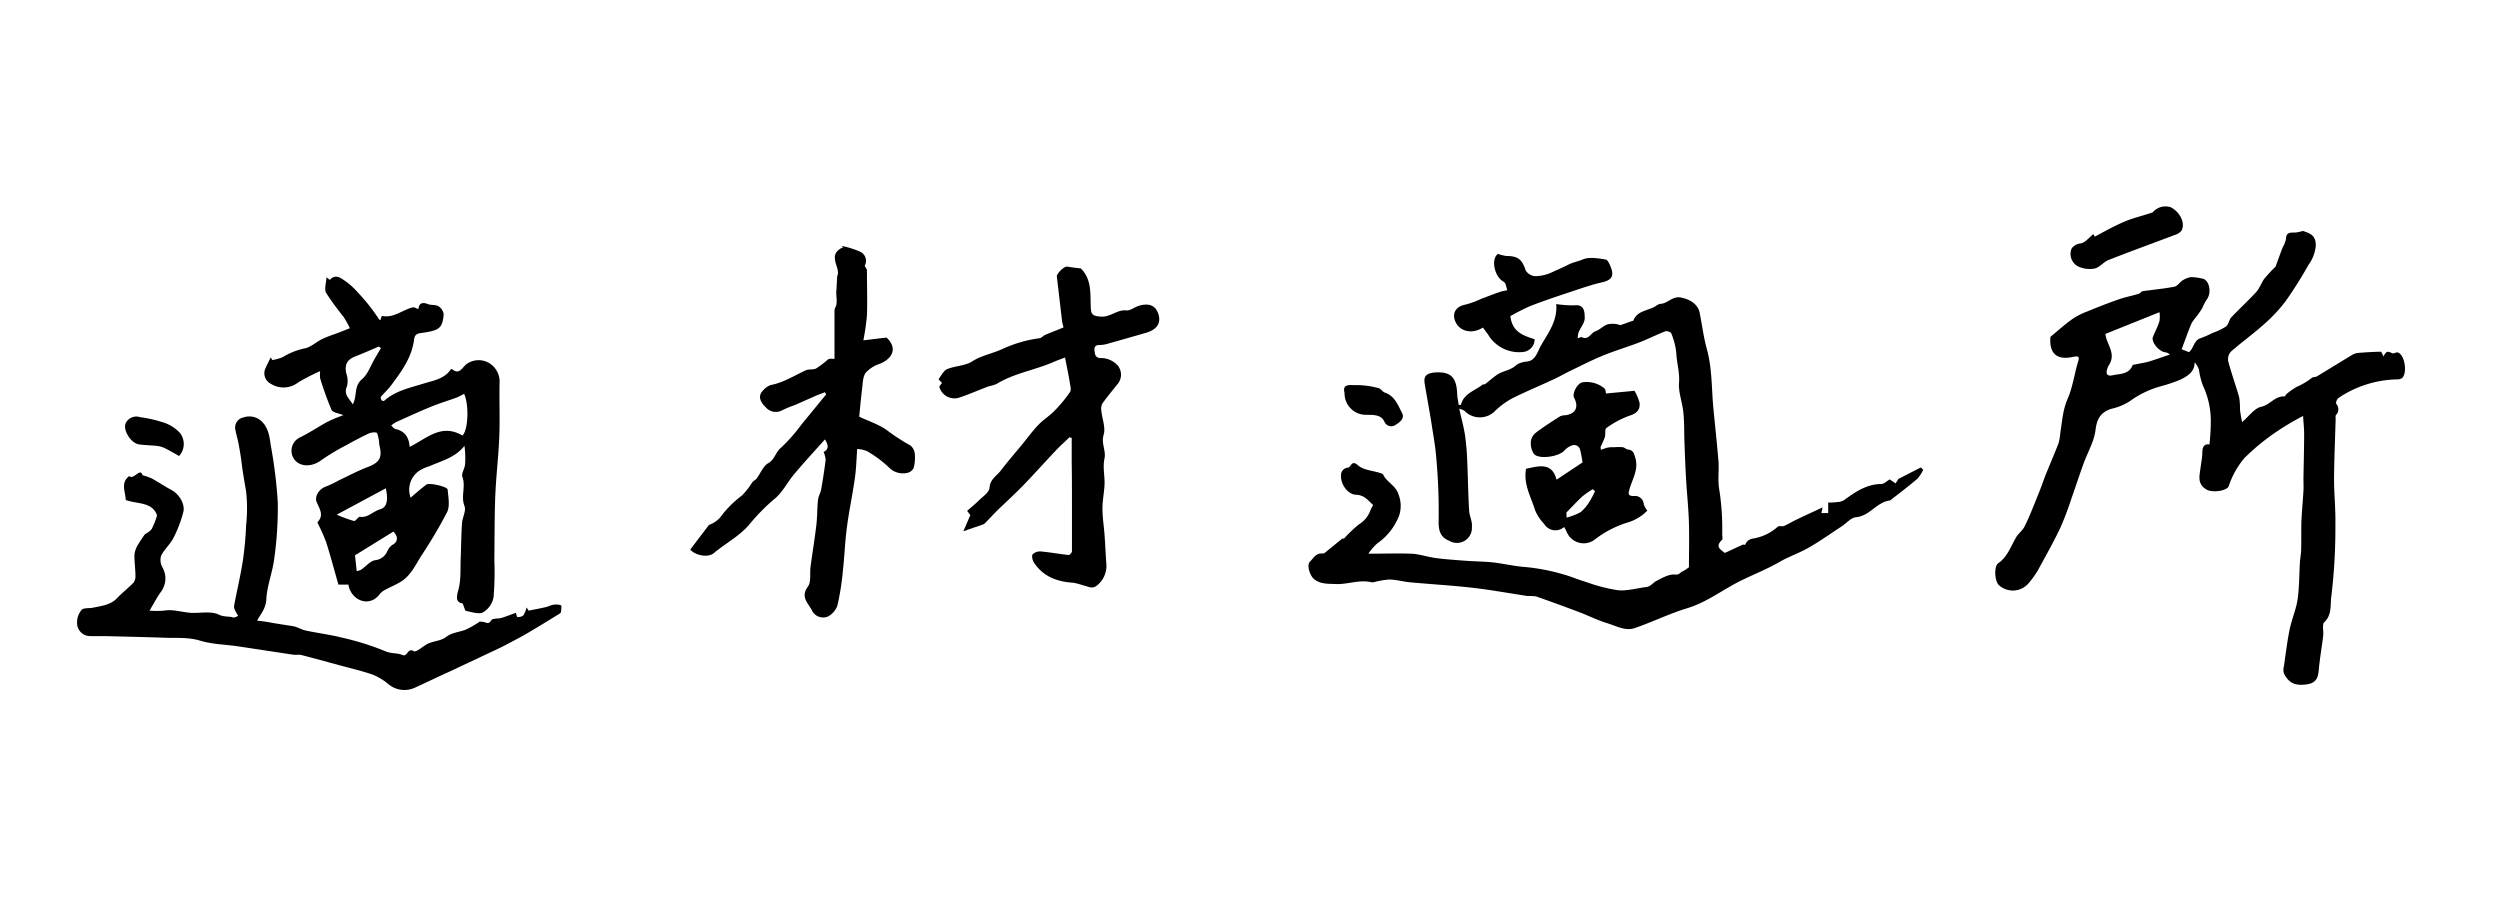
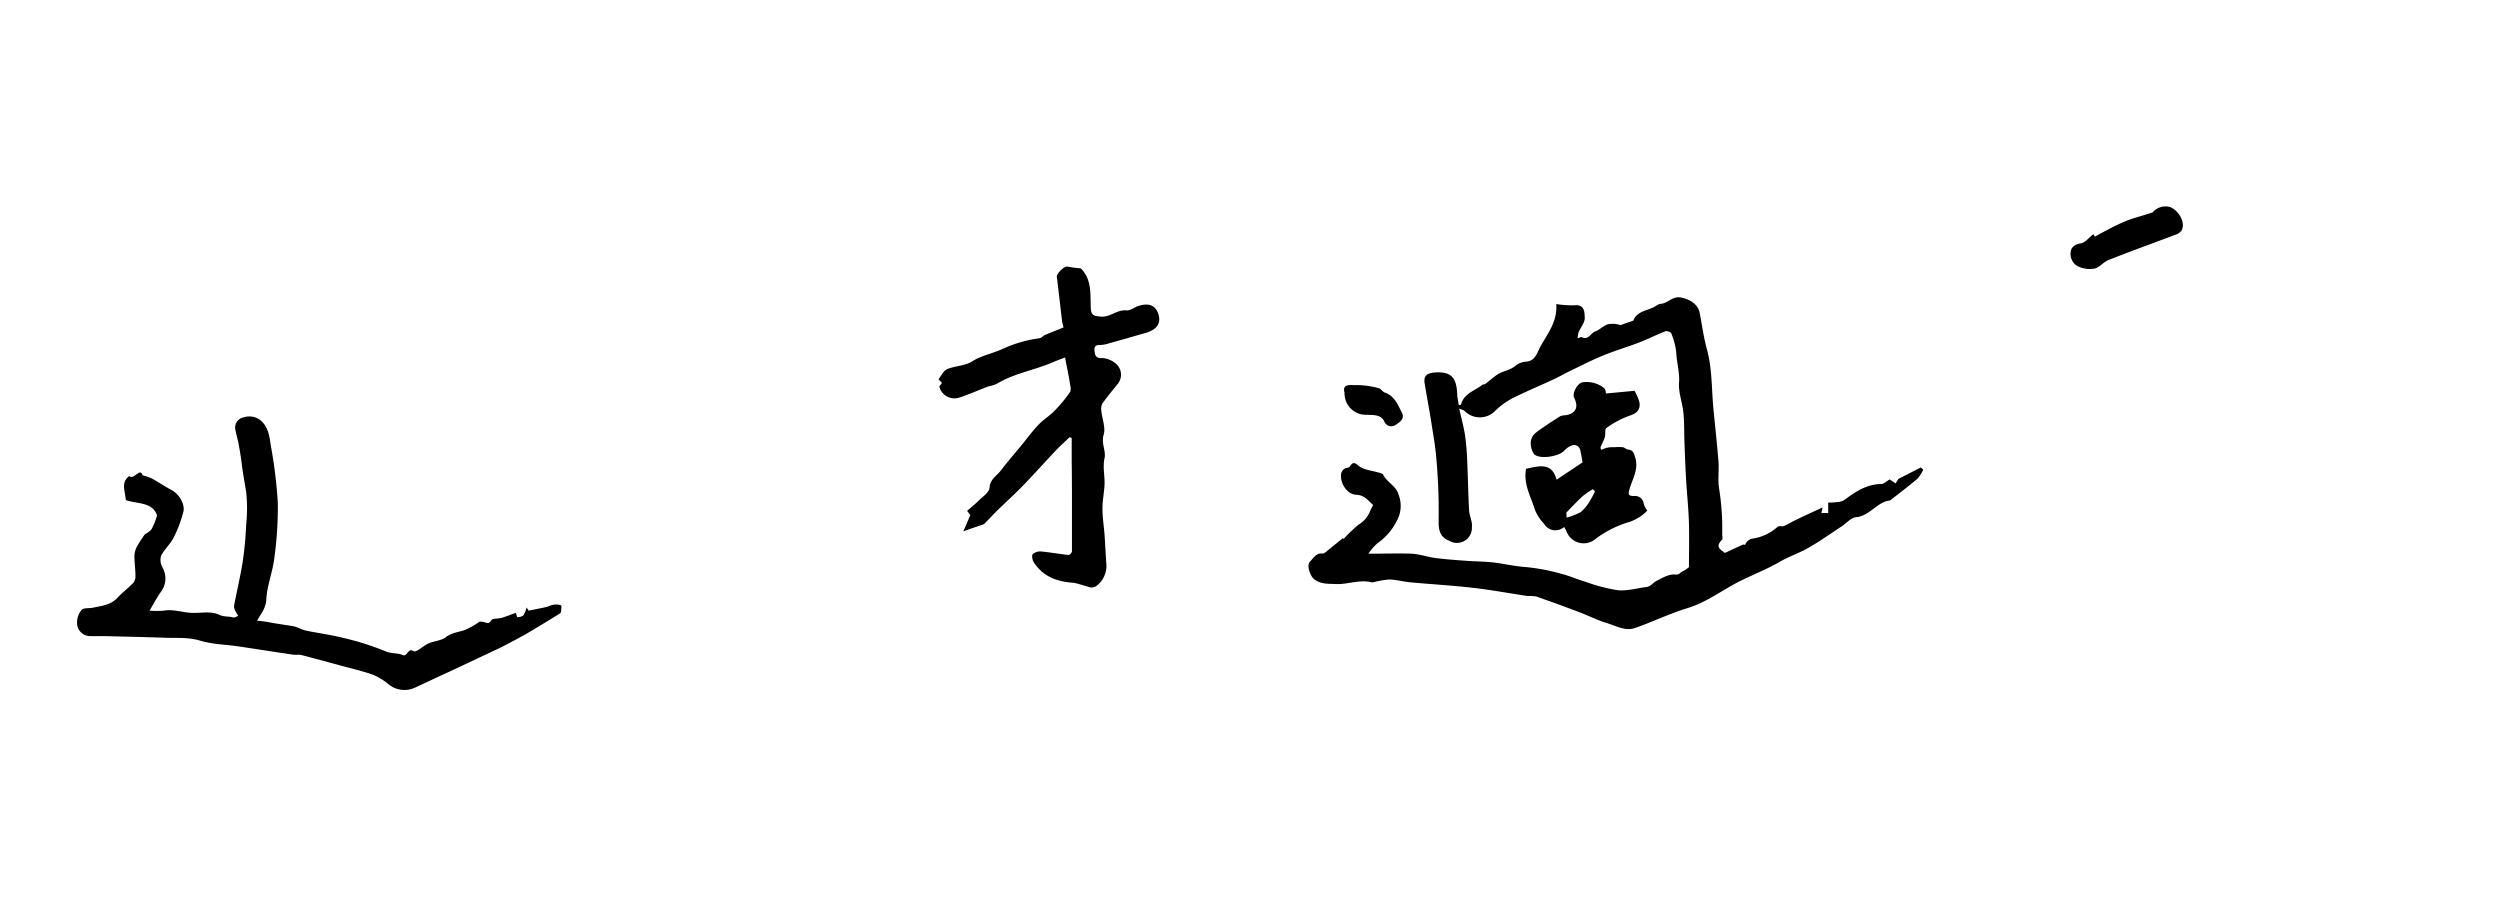
<svg xmlns="http://www.w3.org/2000/svg" id="レイヤー_1" data-name="レイヤー 1" width="500" height="180" viewBox="0 0 500 180">
  <path d="M291.85,81.76c.43,1.95.9,3.61,1.16,5.31a49.1,49.1,0,0,1,.43,5c.15,3.34.19,6.68.38,10,.06,1.11.69,2.25.56,3.31a3,3,0,0,1-4.56,2.76c-1.72-.66-2.15-2-2.09-4a119.33,119.33,0,0,0-.46-12.39c-.18-2.43-.64-4.84-1-7.25-.42-2.61-.91-5.21-1.34-7.82-.23-1.42.34-2,1.87-2.17,3.41-.29,4.45,1,4.63,4.07,0,.81.2,1.61.31,2.41.25,0,.45,0,.46-.07.58-2.26,2.8-2.76,4.32-4,.11-.09.37,0,.49-.09.81-.62,1.58-1.32,2.42-1.89,1.21-.81,2.8-.88,3.91-2a4.68,4.68,0,0,1,1.91-.62c1.91-.11,2.21-2,3-3.31,1.44-2.51,3.27-4.86,3-8.2a19.6,19.6,0,0,0,3.6.25c2.15-.24,2.06,1.48,2.1,2.56,0,.93-.83,1.88-1.23,2.84a5.27,5.27,0,0,0-.19,1.2c.28-.08.64-.31.85-.22,1.35.64,1.75-.83,2.67-1.16s1.62-1.14,2.51-1.42a4.63,4.63,0,0,1,2.52.17l2.41-.85s.15,0,.15,0c.71-1.93,2.64-2,4.13-2.75.45-.23.89-.64,1.35-.66,1.47-.08,2.34-1.61,4.1-1.26s3.39,1.33,3.72,3.08c.47,2.41.78,4.86,1.43,7.22,1.09,3.93.93,8,1.32,12,.34,3.46.71,6.92,1,10.39.14,1.81-.15,3.67.12,5.45a50.22,50.22,0,0,1,.63,9.16c0,.4.15,1-.05,1.17-1.5,1.45-.13,2,.58,2.61,1.28-.59,2.44-1.14,3.6-1.66.13-.06.45.1.47,0a1.94,1.94,0,0,1,1.64-1.23,9.68,9.68,0,0,0,4.88-2.37c.24-.21.84,0,1.19-.11.86-.37,1.67-.88,2.51-1.28,1.79-.86,3.59-1.68,5.26-2.46l-.25,1.14h1.37v-2.11c.58,0,1.13,0,1.67-.09a3.19,3.19,0,0,0,1.44-.35c2.26-1.65,4.51-3.23,7.49-3.27.58,0,1.16-.62,1.7-.92l1.18.8.57-.9,4.47-2.29.49.45a7.81,7.81,0,0,1-1.18,1.82c-1.74,1.48-3.57,2.86-5.37,4.27a.35.35,0,0,1-.15.07c-2.62.32-4,3.11-6.74,3.34-1,.09-1.91,1.2-2.87,1.83-2.21,1.44-4.36,3-6.64,4.28-1.83,1.06-3.89,1.74-5.73,2.8-2.53,1.47-5.26,2.53-7.86,3.82-3.58,1.77-6.74,4.29-10.66,5.47-3.59,1.09-7,2.78-10.57,4-1.84.6-3.67-.46-5.44-1s-3.36-1.32-5.05-2c-3-1.15-6.11-2.28-9.19-3.36a10.35,10.35,0,0,0-1.69-.08c-3.65-.54-7.28-1.22-10.94-1.64-4.14-.47-8.31-.71-12.47-1.09-1.41-.13-2.8-.53-4.21-.57a16.52,16.52,0,0,0-3.14.54,1.27,1.27,0,0,1-.51,0c-2.41-.56-4.74.48-7.13.37-1.51-.08-3,.06-4.31-1-.79-.65-1.53-2.78-.81-3.48s1.21-1.8,2.56-1.62c.3,0,.7-.37,1-.63,1-.8,2-1.64,3-2.43,0,0,.33.2.2.12a27.76,27.76,0,0,1,3-2.87,5.36,5.36,0,0,0,2.3-2.76,7.25,7.25,0,0,1,.59-1.13c-1-.86-1.69-2-3.43-2.06s-3.11-2.22-3-3.82a1.48,1.48,0,0,1,1.38-1.6c.66-.08.68-1.64,2-.48,1.11,1,3,1.07,4.47,1.56.21.07.51.16.58.32.73,1.57,2.59,2.16,3.1,4.07a6.13,6.13,0,0,1-.41,5.22,11.89,11.89,0,0,1-3.84,4.43,11.27,11.27,0,0,0-1.82,2.09c3.18,0,5.93-.1,8.66,0,1.62.09,3.2.66,4.82.87,2,.26,4.06.4,6.09.55s4.18.13,6.29.44c1.86.28,3.77.69,5.7.82a39.75,39.75,0,0,1,7,1.33c1.68.42,3.29,1.15,5,1.65a33.74,33.74,0,0,0,6.37,1.65c1.86.17,3.8-.42,5.7-.65.83-.1,1.26-.82,1.88-1.15,1.21-.64,2.62-1.47,3.85-1.34.92.1,1-.5,1.53-.65a7.66,7.66,0,0,0,1.23-.82c0-2.59.08-5.65,0-8.71s-.41-6-.58-9c-.14-2.44-.23-4.87-.32-7.31-.08-2,0-4.09-.24-6.12s-1-3.91-.84-5.82-.47-3.93-.55-5.91a14.14,14.14,0,0,0-1-3.89c-.08-.26-.87-.54-1.19-.42-1.78.69-3.49,1.56-5.27,2.25-2.3.88-4.66,1.58-6.95,2.5S316.5,73,314.41,74c-1.25.59-2.44,1.29-3.69,1.87-2.77,1.29-5.6,2.46-8.33,3.83a15.64,15.64,0,0,0-3.32,2.43,4.26,4.26,0,0,1-6.21,0A4,4,0,0,0,291.85,81.76Z" />
-   <path d="M476.69,71.29c.58-1.1.81-1.1,1.76-.64.29.14.82-.27,1.14-.15,1.37.49,1.94,4.09.81,5.13a1.9,1.9,0,0,1-1.09.25,21.67,21.67,0,0,0-11.62,3.72c-.3.2-.59,1-.44,1.17A1.62,1.62,0,0,1,467.2,83c-.15.18-.06.56-.07.84-.11,4-.3,8-.32,12,0,3,.33,6,.27,8.91a116,116,0,0,1-.82,14.59c-.23,1.56.19,3.63-1.4,5.09-.49.45-.11,1.78-.22,2.7-.28,2.34-.7,4.66-.9,7-.13,1.55-.65,2.48-2.31,2.73-2.3.34-3.61-.15-4.64-2.15a2.75,2.75,0,0,1,0-1.51c.36-2.45.65-4.91,1.14-7.33.42-2,1.29-4,1.59-6,.35-2.41.31-4.88.46-7.32.05-.87.23-1.75.25-2.62.05-1.88,0-3.76.05-5.64.09-2,.29-4.08.41-6.12.05-.83,0-1.67,0-2.5.05-2.92.13-5.84.14-8.76,0-1.23-.14-2.46-.21-3.72a53.66,53.66,0,0,0-6.3,3.83,46.18,46.18,0,0,0-5.41,4.56,16.94,16.94,0,0,0-3.17,5.66c-.42,1-3.33,1.31-4.39.7-2-1.14-1.43-2.82-1.23-4.47.11-.93.32-1.84.34-2.77,0-1.16.25-2,1.43-1.8a44.6,44.6,0,0,0,.27-4.65,16.78,16.78,0,0,0-1.62-7.24,16,16,0,0,1-.76-3.1,4.34,4.34,0,0,0-.85-1.45c0,2-1.51,2.8-2.9,3.49a30.62,30.62,0,0,1-3.82,1.29,19,19,0,0,0-6.25,3,11.31,11.31,0,0,1-3.72,1.53c-2.1.68-2.87,2-3.14,4.25s-1.6,4.51-2.42,6.78-1.55,4.53-2.35,6.78a62.89,62.89,0,0,1-2.27,6c-1.4,2.93-3,5.77-4.56,8.62a20.11,20.11,0,0,1-1.69,2.34,4.14,4.14,0,0,1-6.06.46c-.81-.78-1-3.72-.11-4.34,1.86-1.31,2.51-3.36,3.57-5.18.46-.79,1.31-1.38,1.7-2.19,1-2,1.81-4.11,2.65-6.19.53-1.28,1-2.6,1.47-3.89.88-2.18,1.82-4.35,2.67-6.54a9.88,9.88,0,0,0,.35-2c.19-1.24.34-2.49.55-3.73a17.15,17.15,0,0,1,.53-2.14c.25-.75.6-1.46.85-2.21s.44-1.48.63-2.23c.34-1.34.6-2.7,1-4,.32-1,.17-1.2-.91-1-3.42.77-4.89-.73-4.61-4,1.67-1.37,3-2.59,4.53-3.65a14.12,14.12,0,0,1,2.91-1.45c2-.83,4.1-1.65,6.19-2.38,1.29-.45,2.65-.71,4-1.11.3-.08.52-.49.8-.53,2.12-.31,4.26-.49,6.36-.9.61-.12,1.07-.9,1.66-1.28a4.92,4.92,0,0,1,1.56-.63,8.58,8.58,0,0,1,2.24.27c1.59.11,2.06,3,.95,4.29a12.32,12.32,0,0,0-.85,1.66c-.35.59-.77,1.14-1.17,1.69a8.32,8.32,0,0,0-1,1.4c-.68,1.65-1.27,3.32-1.94,5.11l1.47.58c1-.83.94-2.37,2.35-2.8a22.7,22.7,0,0,0,2.43-1.07,12.68,12.68,0,0,0,2.62-1.26c.52-.4.59-1.33,1.06-1.83,1.63-1.73,3.4-3.33,5-5.09.66-.73,1-1.78,1.56-2.58a30.18,30.18,0,0,1,2.29-2.47c.37-1,.88-2.43,1.41-3.83a5.82,5.82,0,0,0,.68-1.69c0-1.44.95-1.28,1.88-1.3a8.57,8.57,0,0,0,1.55-.34c-.19-.21-.09,0,.07.06,1.41.45,2.49.94,2.46,2.88A7.67,7.67,0,0,1,461.68,53a82.19,82.19,0,0,1-4.53,7.2,30.93,30.93,0,0,1-4.39,4.69c-2.12,1.9-4.45,3.56-6.58,5.44a2.25,2.25,0,0,0-.53,1.94c.64,2.43,1.51,4.79,2.19,7.21a15,15,0,0,1,.16,2.43c.07.74.23,1.47.41,2.52,1.41-1.2,2.47-2.78,3.79-3.06,1.8-.37,2.81-2.23,4.73-2.08.11,0,.21-.36.37-.47a12.13,12.13,0,0,1,2.07-1.46,13.61,13.61,0,0,0,3-1.79c.23-.2.71-.12,1-.29,2.39-1.44,4.75-2.91,7.14-4.34a2.75,2.75,0,0,1,1.18-.36c1.48-.12,3-.21,4.46-.24C476.29,70.29,476.44,70.81,476.69,71.29Zm-55.6-4.51c.15,2.07,2.26,3.87.67,6.28-.11.16-1.28,2.44.75,2,1.36-.32,3.29-.14,4-2,.06-.15.49-.15.75-.21.87-.19,1.75-.31,2.6-.56,1.38-.42,2.74-.92,4.11-1.38a1.72,1.72,0,0,0-1-.46c-1.32-.24-2.77-2.14-2.38-3.09s1-2.09,1.31-3.18a6.28,6.28,0,0,0,0-1.74Z" />
-   <path d="M82.13,99.54c1.13-1,2.11-1.82,3.14-2.62.54-.43,4.21.39,4.26,1,.13,1.5.49,3.27-.11,4.51a95.45,95.45,0,0,1-5.21,8.8c-1.1,1.76-2,3.72-3.76,4.92-1,.7-2.25,1.17-3.36,1.78a3.49,3.49,0,0,0-1.13.87c-2.11,2.86-5.79,1.23-6.28-1.88h-2c-.8-2.8-1.54-5.62-2.42-8.4a33.61,33.61,0,0,0-1.58-3.6c-.07-.16-.23-.44-.17-.5,1.39-1.43.31-2.77-.2-4.07-.42-1.08.54-2.64,2-3.09a20,20,0,0,0,2.38-1.15c1.93-.91,3.82-1.93,5.81-2.68,2.31-.87,3-1.86,2.42-4.21-.11-.48-.09-1-.2-1.49s-.23-1.18-.46-1.22a2.76,2.76,0,0,0-1.66.26c-1.48.71-2.94,1.48-4.37,2.28a44.92,44.92,0,0,0-5,3c-1.7,1.29-4,1.41-5.23,0A2.94,2.94,0,0,1,60,87.48c1.8-.88,3.48-2,5.27-3,1.06-.56,2.22-1,3.4-1.45-1-.4-2.12-.52-2.37-1.06a65.77,65.77,0,0,1-2.27-6.31,6.24,6.24,0,0,1,0-1.43,38.93,38.93,0,0,0-4.4,2.26,4.75,4.75,0,0,1-5.41.3A2.37,2.37,0,0,1,53,73.88c.34-.82.76-1.61,1.14-2.41l.32.54a9.36,9.36,0,0,0,2.06-.57,13.84,13.84,0,0,1,4.31-1.74c1.28-.19,2.4-1.32,3.65-1.91s2.33-.91,3.5-1.36l2-.79a22.7,22.7,0,0,0-1.26-2.27,53,53,0,0,1-3.49-4.78c-.41-.74,0-2,.08-3.14.37.31.65.54.65.53,1.12-1.24,2.17-.41,3.08.22a13.55,13.55,0,0,1,2.51,2.28,36,36,0,0,1,4,5c.82,1.35.46-.37,1-.27,2.2.41,4-1.25,6-1.74.29-.07.66.19,1.13.34.12-1.13.73-1.45,1.89-1,.64.28,1.52.08,2.1.43a2.25,2.25,0,0,1,1.07,1.65c-.28,2.77-.8,3.2-4.55,3.72-1,.14-1.27.46-1.4,1.44-.46,3.53-2.55,6.29-4.55,9-.61.83-1.4,1.52-2.05,2.31-.1.12,0,.49.12.67s.46.2.55.11c2.25-2,5.06-2.55,7.83-3.42,1.85-.58,4.15-.89,5.43-2.8,0-.07.25-.13.29-.09,1.51,1.23,2-.34,2.89-1a4.1,4.1,0,0,1,4.62-.16,4.31,4.31,0,0,1,2,3.68c-.09,3.64.08,7.29-.06,10.93-.15,3.94-.64,7.86-.8,11.8-.17,4.31-.14,8.63-.19,12.95a61.26,61.26,0,0,1-.16,7.43,4.5,4.5,0,0,1-2.08,3c-.86.45-2.27-.06-3.41-.27-.22,0-.33-.68-.7-1.51-1.33-.21-1.29-1.11-.83-2.77.54-2,.36-4.15.45-6.24.1-2.35.1-4.69.26-7,.07-1.17.87-2.52.5-3.46-.78-1.95.3-3.89-.42-5.81-.25-.68.46-1.67.54-2.54a18.63,18.63,0,0,0-.13-3.69c-1.83,2.35-4.59,3-7,4.07a8,8,0,0,0-2.17,1A4.59,4.59,0,0,0,82.13,99.54Zm-.2-10.16c3.39-1.67,6.34-4.77,10.54-2.28,1.12-.89,1.42-6,.35-8.34a14.74,14.74,0,0,1-1.54.77c-1.47.54-3,1-4.43,1.56-2.55,1-5.08,2.19-7.61,3.32a6.36,6.36,0,0,0-1,.69c.28.24.52.63.84.7C80.88,86.21,81.78,87.31,81.93,89.38ZM70.56,80.87c.92-1.69.17-3.58,1.8-5,1.22-1,1.79-2.81,2.66-4.26l1.18-2-.44-.3c-1.59.68-3.18,1.38-4.77,2S68.85,73,69.28,74.75a4.34,4.34,0,0,1,.12,2.48C68.66,78.89,69.82,79.64,70.56,80.87Zm-3.21,22.06a25.65,25.65,0,0,0,3.45,1.27c.33.07.85-.89,1.2-.84,1.61.23,2.61-1.1,4-1.49,1.57-.45,1.6-2.17,1.16-4.21Zm11.32,3.39L71,111.06l.34,3.16a3.31,3.31,0,0,0,.85-.26c1-.67,1.87-1.8,2.9-1.93a2.93,2.93,0,0,0,2.37-1.79,3.08,3.08,0,0,1,1-1.26C79.58,108.42,79.71,107.33,78.67,106.32Z" />
  <path d="M51.43,124.14a24.16,24.16,0,0,1,2.7.37c.5.12,3.83.61,4.56.74s1.64.69,2.5.87c2.42.51,4.88.81,7.27,1.42a54,54,0,0,1,8.62,2.71c1.21.53,2.39.3,3.42.75s1-1.54,2.27-.76c.49.29,1.88-1.09,2.94-1.56s2.51-.53,3.43-1.23c1.21-.94,2.56-1,3.87-1.46a17.15,17.15,0,0,0,2.87-1.63c.16-.08.41,0,.62,0,.58,0,1.19.71,1.77-.32.23-.41,1.38-.25,2.08-.47,1-.31,2-.72,2.83-1,.09.27.2.85.3.84a1.76,1.76,0,0,0,1.2-.34,5.42,5.42,0,0,0,.64-1.59c.29.46.44.71.4.65,1.24-.25,2.38-.46,3.5-.72.46-.1.9-.37,1.36-.44a3.21,3.21,0,0,1,1.61.08c.18.07.06.88,0,1.36,0,.12-.17.26-.3.34-1.87,1.15-3.73,2.31-5.62,3.42-1.64,1-3.31,1.86-5,2.75-1.12.6-2.29,1.13-3.44,1.67l-7.94,3.74c-2.25,1-4.5,2.11-6.77,3.14a5,5,0,0,1-5.5-.69,11.87,11.87,0,0,0-3.12-1.87c-2.21-.76-4.49-1.28-6.75-1.9-2.48-.67-5-1.36-7.45-2-.54-.13-1.14,0-1.7-.08-3.71-.55-7.41-1.13-11.11-1.68-2.49-.36-5.06-.39-7.43-1.11s-4.65-.51-7-.59c-4.07-.14-8.15-.23-12.22-.33-.92,0-1.83,0-2.75,0a2.61,2.61,0,0,1-2.66-2.33A3.94,3.94,0,0,1,16.3,122c.36-.47,1.5-.3,2.29-.46,1.7-.37,3.48-.51,4.82-1.9,1-1.09,2.24-2,3.29-3.11a2.1,2.1,0,0,0,.39-1.35c0-1.41-.23-2.83-.2-4.24a4.68,4.68,0,0,1,.65-1.9A25.38,25.38,0,0,1,29,106.83a4,4,0,0,0,1.32-1,15,15,0,0,0,1.09-2.74c-.91-2.76-4-2.25-6.26-3.09-.07-1.7-1.08-3.46.71-4.8.83.91,2.21-1.8,2.64-.16a12.76,12.76,0,0,1,1.88.66c1.34.75,2.62,1.6,4,2.35s2.68,2.71,2.29,4.34a24.85,24.85,0,0,1-2,5.23c-.65,1.26-1.82,2.26-2.45,3.54a3,3,0,0,0,.29,2.35,4.46,4.46,0,0,1-.26,4.77c-.84,1.15-1.5,2.43-2.34,3.85a18.5,18.5,0,0,0,2.85,0c2.06-.36,4,.48,6,.45,1.68,0,3.58-.33,5,.34,1,.51,2,.3,2.89.57.28.08.66-.19,1-.31a6.83,6.83,0,0,1-.49-.82,2.37,2.37,0,0,1-.36-1.14c.57-3,1.29-6,1.77-9.07a68.9,68.9,0,0,0,.66-7.18,31.16,31.16,0,0,0,0-6.62c-.3-1.82-.64-3.64-.87-5.48-.16-1.38-.39-2.75-.65-4.12-.18-1-.51-2-.67-3a2.06,2.06,0,0,1,1.67-2.27,3.58,3.58,0,0,1,3.83,1c1.24,1.39,1.38,3.06,1.63,4.68a95,95,0,0,1,1.39,11.35,73.82,73.82,0,0,1-.71,11.2c-.34,2.79-1.49,5.51-1.59,8.29C53.1,121.91,52,122.94,51.43,124.14Z" />
  <path d="M212.71,65.47a10.17,10.17,0,0,1-.28-1.15c-.36-3-.7-6-1.06-9-.07-.6,1.44-2.08,2.07-2l1.14.18,1.6.19c2.31,2.33,1.81,5.34,2,8.18.11,1.28.8,1.35,2,1.45,1.9.16,3.21-1.44,5.1-1.24.8.08,1.67-.69,2.55-.94,2.07-.6,3.35,0,3.88,1.78s-.43,3-2.36,3.6c-2.52.72-5,1.45-7.56,2.15a6,6,0,0,1-1.8.33c-1.41-.06-1.11,1.07-1,1.69s.48,1,1.46.92a4.56,4.56,0,0,1,3.13,1.53,2.92,2.92,0,0,1-.19,3.82c-1,1.26-2,2.46-2.92,3.75a2.36,2.36,0,0,0-.2,1.46c.16,1.61.89,3.37.46,4.78-.53,1.75.51,3.19.17,4.73-.4,1.82.11,3.59,0,5.38-.09,1.55-.41,3.1-.41,4.65,0,1.76.29,3.51.42,5.27s.21,3.72.34,5.57a5,5,0,0,1-1.69,4.41c-1.08,1-1.87.32-2.79.15a19.28,19.28,0,0,0-2-.55c-3.28-.19-6.14-1.21-8-4.08-.29-.44-.47-1.36-.22-1.65a2.25,2.25,0,0,1,1.72-.53c1.83.17,3.64.51,5.47.7.2,0,.65-.48.65-.74,0-2.78,0-5.56,0-8.34,0-3.21,0-6.43-.05-9.64,0-1.57,0-3.13,0-4.7l-.44-.13c-.91.88-1.86,1.72-2.73,2.64-2.17,2.29-4.27,4.65-6.46,6.92-1.67,1.72-3.45,3.34-5.17,5-.85.84-1.66,1.73-2.5,2.58a1,1,0,0,1-.37.28l-4,1.38c.5-1.14.94-2.17,1.4-3.24l-.65-.83c.9-.8,1.66-1.4,2.34-2.08s2.08-1.63,2.14-2.51c.1-1.75,1.43-2.4,2.26-3.48,1.34-1.77,2.81-3.44,4.22-5.16,1.11-1.35,2.13-2.78,3.32-4,.94-1,2.16-1.73,3.12-2.71A27.48,27.48,0,0,0,214,78.41c.33-.48,0-1.43-.08-2.14-.25-1.52-.58-3-.91-4.77-.65.25-1.61.58-2.54,1-3.68,1.56-7.73,2.18-11.19,4.31a10.1,10.1,0,0,1-1.59.47c-1.94.73-3.85,1.58-5.81,2.23a3.12,3.12,0,0,1-4-2.11c0-.23.36-.57.52-.81-.26-.28-.71-.7-.67-.76.51-.72,1-1.69,1.69-2,1.6-.67,3.57-.64,5-1.54,1.89-1.21,4-1.55,6-2.46a25.66,25.66,0,0,1,7.53-2.19c.36-.05.66-.47,1-.62C210.24,66.45,211.53,66,212.71,65.47Z" />
-   <path d="M167.44,55.23c.86-1.62-2.28-4.29,1.24-5.8l-.5-.27a17.48,17.48,0,0,1,3.8,1.16,2,2,0,0,1,1,2.75c-.11.2.4.65.41,1,0,3,.1,6,0,9a48,48,0,0,1-.72,5l4.63-.56c2,1.82,1.61,4-1.31,5.24a6.5,6.5,0,0,0-2.86,1.82c-.6.85-.57,2.17-.72,3.3-.23,1.77-.37,3.54-.57,5.46,1.84.9,4.2,1.61,5.93,3a40,40,0,0,0,4.3,2.76,2.4,2.4,0,0,1,.88,1.61,7.82,7.82,0,0,1-.22,2.89,1.83,1.83,0,0,1-1.34,1,3.89,3.89,0,0,1-3.62-1.12,23.2,23.2,0,0,0-4.33-3.22,6.07,6.07,0,0,0-2-.46c-.15,2.07-.2,4-.47,5.88-.47,3.3-1.17,6.57-1.6,9.88-.38,2.85-.47,5.74-.79,8.6a53.1,53.1,0,0,1-1.08,6.89,4,4,0,0,1-1.88,2.25,2.49,2.49,0,0,1-3.16-1.06c-.64-1.44-2.5-2.75-.89-4.9.71-.95.36-2.66.54-4,.38-2.8.84-5.59,1.17-8.4.19-1.64.14-3.3.32-4.94.07-.73.51-1.41.64-2.14.34-1.95.65-3.91.89-5.88a5,5,0,0,0-.41-1.58c1.19-.58.87-1.53.27-2.51-2.09,2.34-4.16,4.58-6.12,6.91-1.41,1.66-2.41,3.79-4.08,5.08a39.66,39.66,0,0,0-5,5.12c-2,2.3-4.7,3.69-7,5.61-1.14,1-3.72.51-4.74-.69l3.74-4.92a5.28,5.28,0,0,0,2.68-2.08,21.34,21.34,0,0,1,3.94-3.82,16.71,16.71,0,0,0,2.07-2.66c.27-.32.72-.5.89-.79.74-1,1.27-2.43,2.27-3,1.33-.74,1.45-2.18,2.52-3.06a33.23,33.23,0,0,0,4.14-4.69c1.65-2,3.28-4,4.92-6l-.22-.45-1.67.64L159,81a21.06,21.06,0,0,0-2.63,1.09,2.65,2.65,0,0,1-3.25-.67c-.78-.73-1.79-2.07-.49-3.35A3.51,3.51,0,0,1,154.18,77c2.57-.49,4.72-1.92,7-2.95.62-.27,1.46-.05,2.05-.36a19.4,19.4,0,0,0,2.32-1.76c.24-.18.57-.23,1.35-.14,0-3.22,0-6.44,0-9.66,0-.44.33-.87.4-1.33a6.31,6.31,0,0,0,0-1.3c0-.35-.06-.69-.05-1C167.31,57.54,167.37,56.62,167.44,55.23Z" />
  <path d="M321.2,78.7l5.7-.54a9.7,9.7,0,0,1,1,2.35c.19,1.43-.53,2.17-2,2.63a18.63,18.63,0,0,0-4.63,2.47c-.34.22-.13,1.2-.3,1.79s-.57,1.34-.85,2c0,.09,0,.22.08.56.45-.15.86-.33,1.28-.43a5.12,5.12,0,0,1,1-.09c.15,0,.3,0,.45,0a9.05,9.05,0,0,1,1.56,0c.38,0,.73.43,1.11.47,1,.1,1.17.68,1.45,1.62.72,2.37-.57,4.25-1.15,6.3-.25.89-.36,1.36.85,1.38a1.74,1.74,0,0,1,2,1.6,4.31,4.31,0,0,0,.71,1.32,9.08,9.08,0,0,1-3.71,2.3,20.7,20.7,0,0,0-6.67,3.38,3.66,3.66,0,0,1-5.73-1.41,8.61,8.61,0,0,0-.53-1,2.62,2.62,0,0,1-4-.63A8.77,8.77,0,0,1,307,102c-.81-2.66-2.35-5.14-1.79-8.24,2.55-.55,5.19-1.37,6.1,2.18l5.21-3.47c-.17-.87-.28-1.73-.51-2.56a1.23,1.23,0,0,0-1.71-.79,3.73,3.73,0,0,0-1.49,1.05c-1.07,1.15-4.91,1.76-6,.65a3.86,3.86,0,0,1-.63-2.62,2.7,2.7,0,0,1,1.08-1.73c1.54-1.16,3.17-2.2,4.79-3.23a3.36,3.36,0,0,1,1.14-.2c2-.35,2.58-1.66,1.63-3.5-.44-.84.68-3,1.77-3.09a5.55,5.55,0,0,1,4.27,1.21C321.16,77.93,321.15,78.56,321.2,78.7Zm-7.88,24.82a12.25,12.25,0,0,0,2.82-1.1,8.74,8.74,0,0,0,1.84-2.23A19.09,19.09,0,0,0,319,98.25l-.44-.41a17.92,17.92,0,0,0-2.13,1.48c-1,.94-2,2-3.15,3.19Z" />
-   <path d="M302.07,63.23c.39,3.21,2.61,3.89,4.86,4.62a2.57,2.57,0,0,1-2.33,2.55,7.22,7.22,0,0,1-6.67-3c-.41-.66-.9-1.27-1.35-1.89-2.15,1.38-4.62.8-5.49-1.16-.77-1.72.12-3.09,2-3.43a18.73,18.73,0,0,0,3.16-1.15c1.28-.48,2.56-1,3.84-1.42.31-.11.65-.15,1.37-.31-.19-.48-.27-1.44-.72-1.68-1.82-.94-2.63-4.52-1.15-5.58a7.89,7.89,0,0,0,1.73.42c2.27,0,3.1.69,3.82,2.89A2.43,2.43,0,0,0,307,55.23a8,8,0,0,0,3.18-.68c1.19-.54,2.39-1.06,3.56-1.65.88-.45,1.88-.61,2.79-1,1.31-.56,3.07-.24,4.6,0,.43.06.84,1,1.07,1.66.67,1.74,0,2.49-1.76,2.9-2.22.5-4.4,1.28-6.57,2-2.65.88-5.3,1.76-7.89,2.78A41.16,41.16,0,0,0,302.07,63.23Z" />
  <path d="M418.67,46.83l.29.5c1.85-1,3.66-2,5.57-2.85s3.77-1.25,6-2a3.34,3.34,0,0,1,3.69-1c1.85,1,2.9,3.25,2.06,4.68a2.73,2.73,0,0,1-1.37.85c-4.4,1.67-8.83,3.26-13.22,5-1,.39-1.78,1.5-2.78,1.7a5.4,5.4,0,0,1-3.38-.47,2.82,2.82,0,0,1-1.2-3.55,2.49,2.49,0,0,1,1.74-1C417,48.59,417.74,47.56,418.67,46.83Z" />
  <path d="M268.91,78.57c-.56-2,1.45-1.48,2.31-1.55a16.65,16.65,0,0,1,4.5.61c.45.1.77.72,1.23.88,2,.68,2.63,2.5,3.46,4.09.61,1.15-.58,1.93-1.27,2.36a1.49,1.49,0,0,1-2.29-.7c-.82-1.62-2.78-1.18-4.29-1.34A4.28,4.28,0,0,1,268.91,78.57Z" />
-   <path d="M35.82,91.2c-.92-.51-1.88-1.09-2.88-1.58a4.77,4.77,0,0,0-1.58-.44c-1.21-.14-2.44-.12-3.64-.32-1.52-.26-3.15-2.78-2.6-4.18A2.36,2.36,0,0,1,28,83.43a25.82,25.82,0,0,1,4.47,1,7.74,7.74,0,0,1,3.46,2.09A3.56,3.56,0,0,1,35.82,91.2Z" />
</svg>